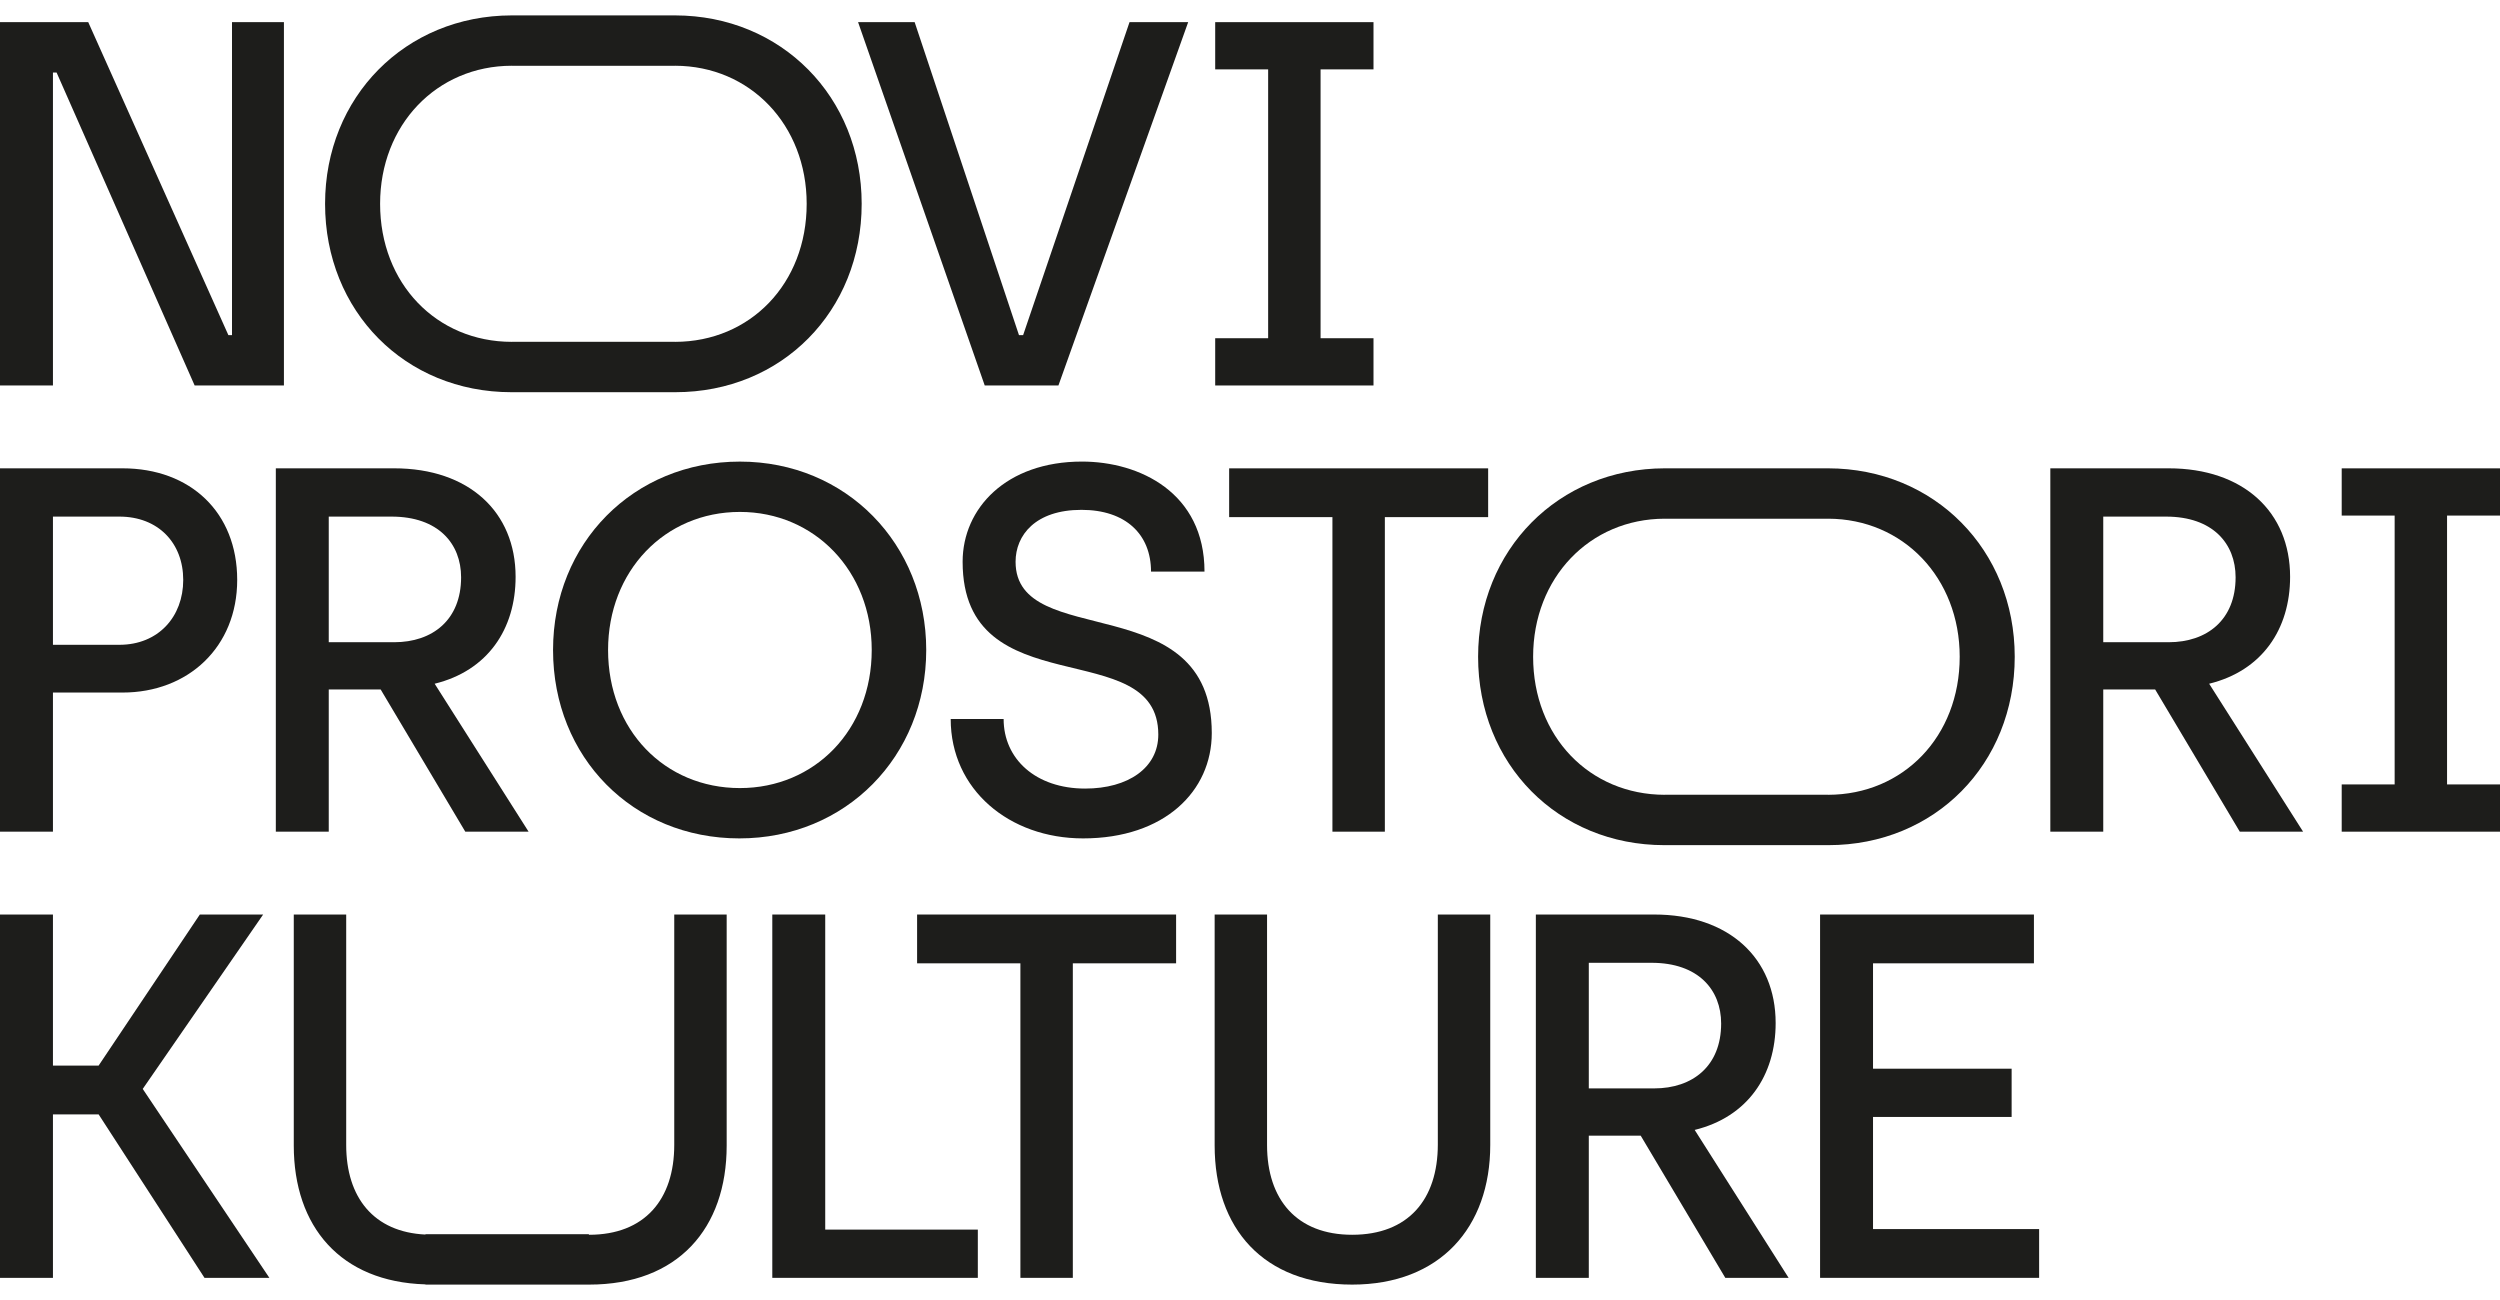
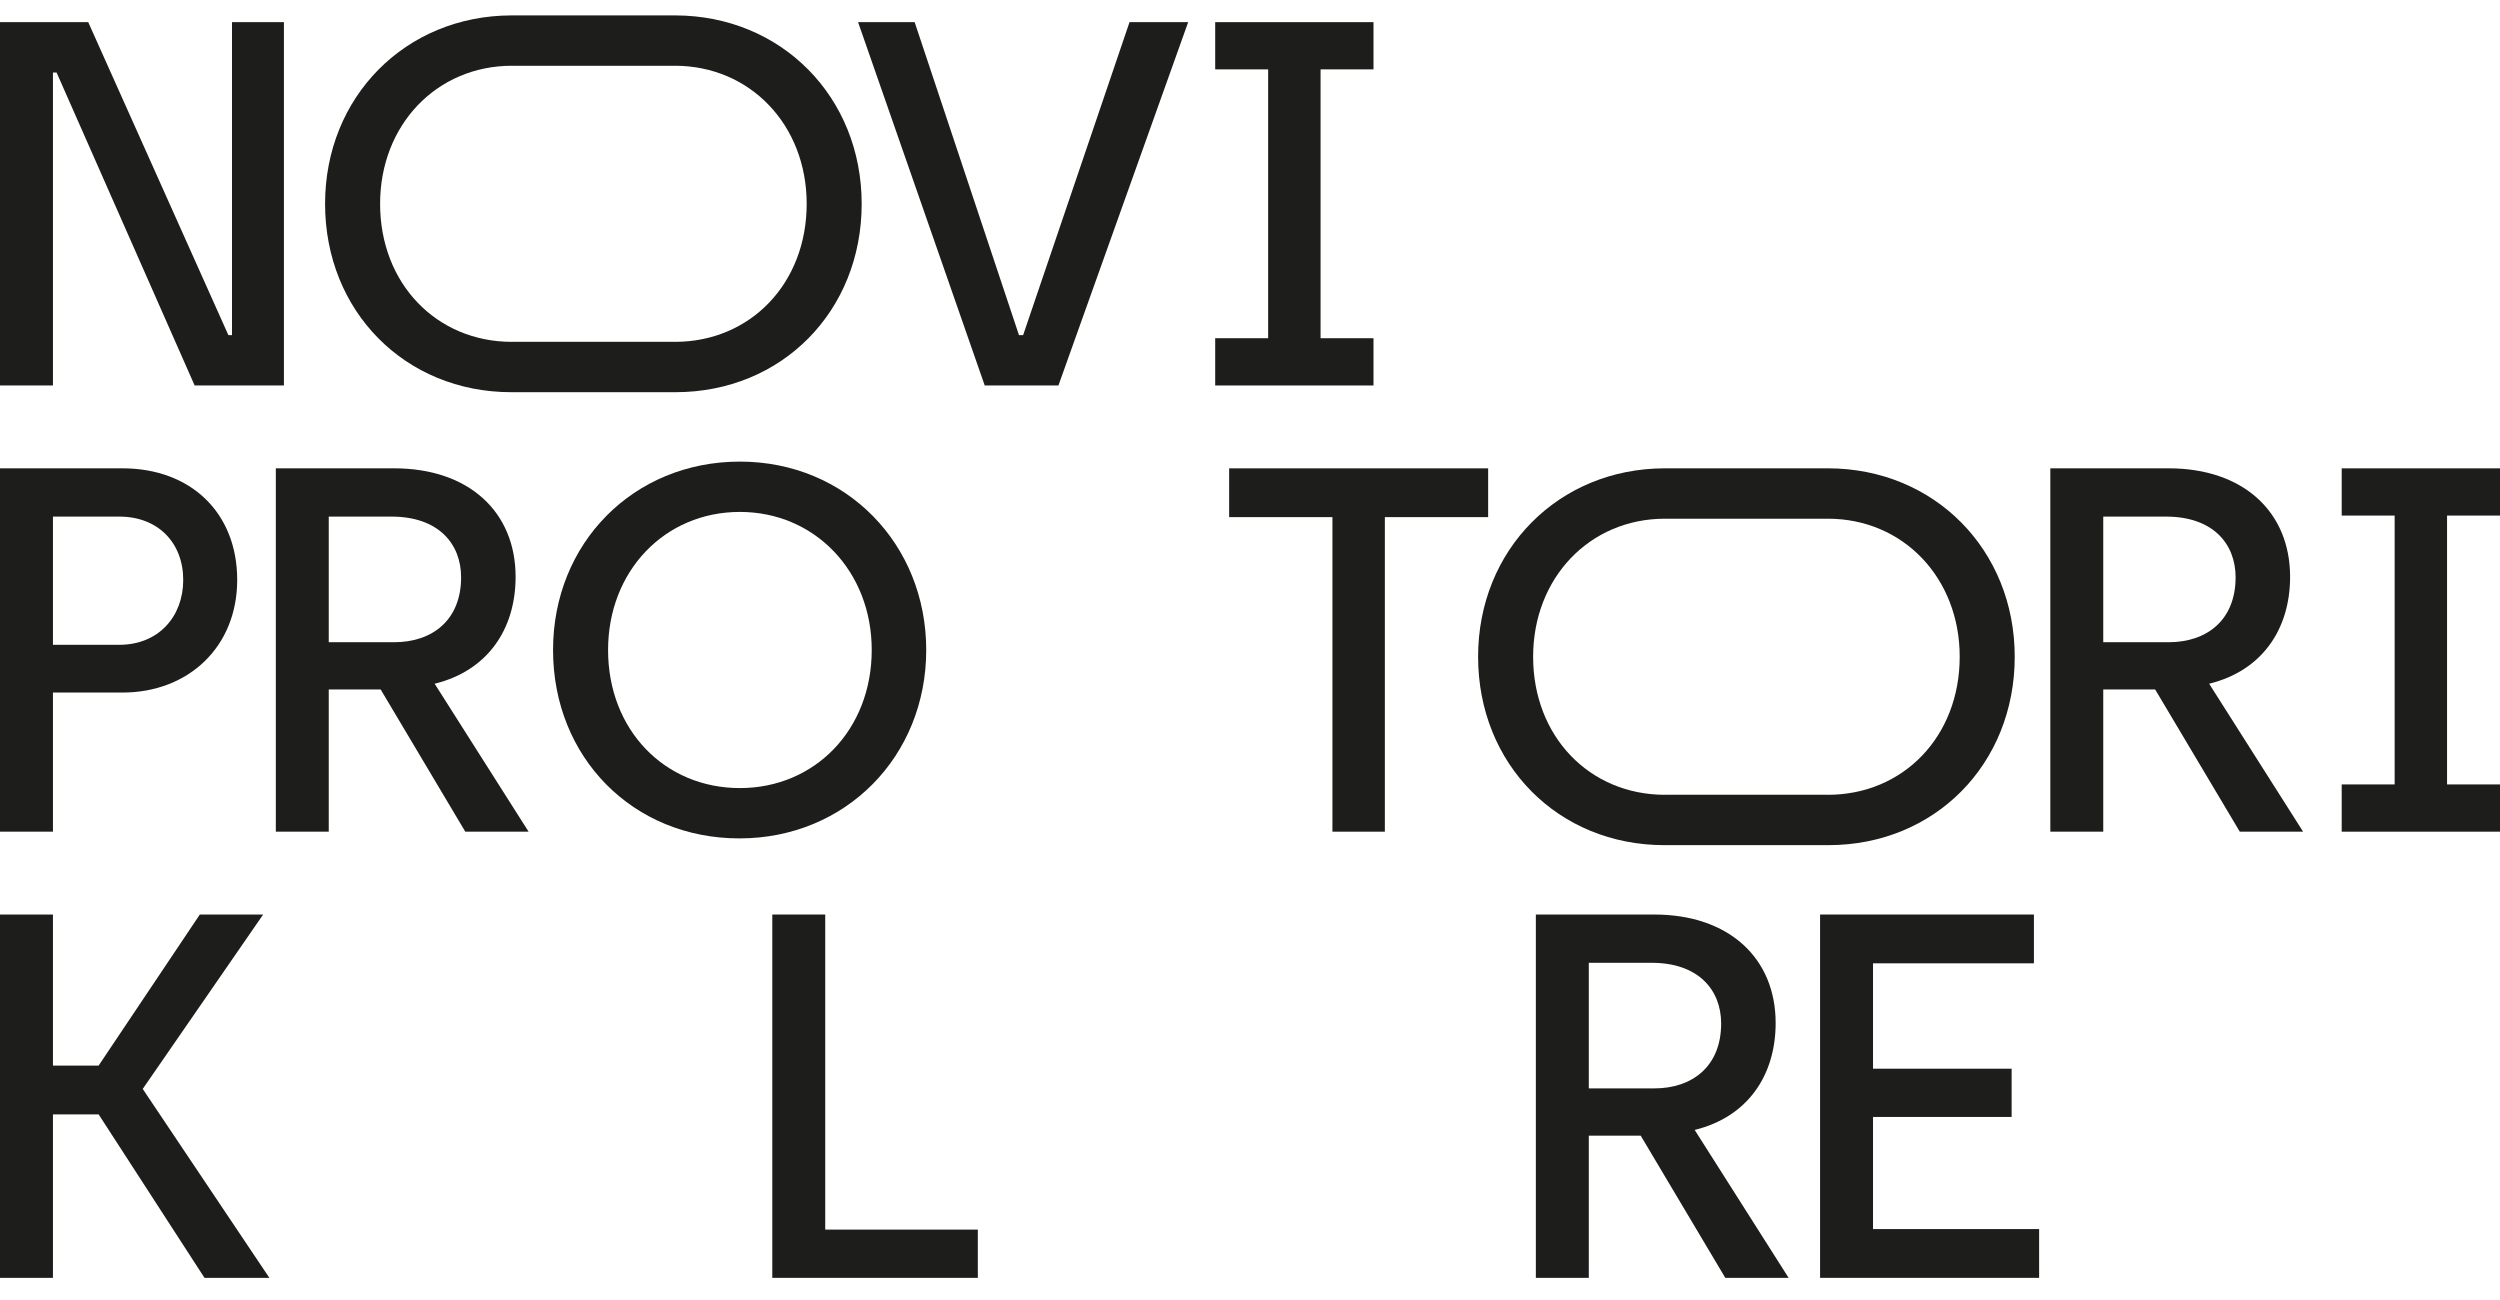
<svg xmlns="http://www.w3.org/2000/svg" width="100" height="52" viewBox="0 0 100 52" fill="none">
  <path d="M0 0.886H3.529L9.135 13.405H9.28V0.886H11.357V15.419H7.786L2.263 2.9H2.118V15.419H0V0.886Z" fill="#1D1D1B" />
  <path d="M34.323 0.886H36.586L40.759 13.405H40.925L45.181 0.886H47.527L42.337 15.419H39.389L34.323 0.886Z" fill="#1D1D1B" />
  <path d="M48.608 13.529H50.726V2.775H48.608V0.886H54.94V2.775H52.823V13.529H54.94V15.419H48.608V13.529Z" fill="#1D1D1B" />
  <path d="M4.775 25.792C6.332 25.792 7.329 24.671 7.329 23.197C7.329 21.723 6.332 20.664 4.775 20.664H2.118V25.792H4.775ZM0 18.733H4.9C7.619 18.733 9.488 20.498 9.488 23.197C9.488 25.875 7.536 27.702 4.9 27.702H2.118V33.266H0V18.733Z" fill="#1D1D1B" />
  <path d="M15.766 25.689C17.303 25.689 18.444 24.796 18.444 23.093C18.444 21.744 17.531 20.664 15.662 20.664H13.15V25.689H15.766ZM11.033 18.733H15.766C18.756 18.733 20.624 20.477 20.624 23.073C20.624 25.169 19.503 26.83 17.386 27.349L21.143 33.266H18.611L15.226 27.578H13.15V33.266H11.033V18.733Z" fill="#1D1D1B" />
  <path d="M34.869 26C34.869 22.844 32.586 20.477 29.596 20.477C26.585 20.477 24.323 22.844 24.323 26C24.323 29.197 26.585 31.523 29.596 31.523C32.586 31.523 34.869 29.197 34.869 26ZM22.122 26C22.122 21.723 25.34 18.464 29.596 18.464C33.852 18.464 37.049 21.765 37.049 26C37.049 30.256 33.831 33.536 29.575 33.536C25.319 33.536 22.122 30.298 22.122 26Z" fill="#1D1D1B" />
-   <path d="M38.028 28.761H40.145C40.145 30.36 41.432 31.543 43.405 31.543C45.128 31.543 46.332 30.713 46.332 29.384C46.332 25.336 38.505 28.305 38.505 22.471C38.505 20.332 40.249 18.463 43.28 18.463C45.585 18.463 48.18 19.709 48.18 22.865H46.041C46.041 21.37 45.024 20.394 43.259 20.394C41.412 20.394 40.623 21.412 40.623 22.471C40.623 26.062 48.471 23.446 48.471 29.322C48.471 31.647 46.581 33.536 43.322 33.536C40.374 33.536 38.028 31.585 38.028 28.761Z" fill="#1D1D1B" />
  <path d="M53.297 20.685H49.166V18.734H59.526V20.685H55.394V33.267H53.297V20.685Z" fill="#1D1D1B" />
-   <path d="M86.746 25.689C88.282 25.689 89.424 24.796 89.424 23.093C89.424 21.744 88.511 20.664 86.642 20.664H84.13V25.689H86.746ZM82.013 18.733H86.746C89.736 18.733 91.604 20.477 91.604 23.073C91.604 25.169 90.483 26.83 88.366 27.349L92.123 33.266H89.591L86.206 27.578H84.13V33.266H82.013V18.733Z" fill="#1D1D1B" />
+   <path d="M86.746 25.689C88.282 25.689 89.424 24.796 89.424 23.093C89.424 21.744 88.511 20.664 86.642 20.664H84.13V25.689H86.746M82.013 18.733H86.746C89.736 18.733 91.604 20.477 91.604 23.073C91.604 25.169 90.483 26.83 88.366 27.349L92.123 33.266H89.591L86.206 27.578H84.13V33.266H82.013V18.733Z" fill="#1D1D1B" />
  <path d="M93.668 31.377H95.786V20.623H93.668V18.734H100V20.623H97.882V31.377H100V33.267H93.668V31.377Z" fill="#1D1D1B" />
  <path d="M0 36.581H2.118V42.623H3.945L7.993 36.581H10.526L5.709 43.557L10.775 51.114H8.18L3.945 44.575H2.118V51.114H0V36.581Z" fill="#1D1D1B" />
  <path d="M30.892 36.581H33.009V49.184H39.113V51.114H30.892V36.581Z" fill="#1D1D1B" />
-   <path d="M40.816 38.533H36.684V36.581H47.044V38.533H42.913V51.114H40.816V38.533Z" fill="#1D1D1B" />
-   <path d="M48.586 45.82V36.581H50.682V45.8C50.682 47.979 51.866 49.391 54.087 49.391C56.33 49.391 57.513 47.979 57.513 45.779V36.581H59.61V45.8C59.61 49.101 57.596 51.384 54.087 51.384C50.537 51.384 48.586 49.142 48.586 45.82Z" fill="#1D1D1B" />
  <path d="M66.168 43.536C67.704 43.536 68.846 42.644 68.846 40.941C68.846 39.592 67.933 38.512 66.064 38.512H63.552V43.536H66.168ZM61.434 36.581H66.168C69.157 36.581 71.026 38.325 71.026 40.921C71.026 43.017 69.905 44.678 67.787 45.197L71.545 51.114H69.012L65.628 45.426H63.552V51.114H61.434V36.581Z" fill="#1D1D1B" />
  <path d="M72.803 36.581H81.357V38.533H74.921V42.748H80.465V44.678H74.921V49.163H81.565V51.114H72.803V36.581Z" fill="#1D1D1B" />
  <path d="M27.004 13.674V13.672H20.467V13.674C17.462 13.669 15.204 11.346 15.204 8.152C15.204 5 17.462 2.636 20.467 2.63V2.632H27.004V2.63C30.009 2.636 32.267 5 32.267 8.152C32.267 11.346 30.009 13.669 27.004 13.674ZM27.004 0.616H20.467C16.216 0.621 13.003 3.879 13.003 8.152C13.003 12.45 16.201 15.688 20.457 15.688C20.46 15.688 20.463 15.688 20.467 15.688V15.688H27.004V15.688C27.007 15.688 27.011 15.688 27.014 15.688C31.27 15.688 34.467 12.45 34.467 8.152C34.467 3.879 31.255 0.621 27.004 0.616Z" fill="#1D1D1B" />
  <path d="M73.125 31.792V31.79H66.588V31.792C63.583 31.786 61.325 29.463 61.325 26.27C61.325 23.118 63.583 20.753 66.588 20.748V20.75H73.125V20.748C76.13 20.753 78.388 23.118 78.388 26.27C78.388 29.463 76.13 31.786 73.125 31.792ZM73.125 18.733H66.588C62.337 18.739 59.124 21.996 59.124 26.27C59.124 30.567 62.322 33.806 66.578 33.806C66.581 33.806 66.585 33.806 66.588 33.806V33.806H73.125V33.806C73.128 33.806 73.132 33.806 73.135 33.806C77.391 33.806 80.589 30.567 80.589 26.27C80.589 21.996 77.376 18.739 73.125 18.733Z" fill="#1D1D1B" />
-   <path d="M26.97 36.581V45.799C26.97 47.979 25.787 49.391 23.565 49.391C23.562 49.391 23.559 49.391 23.555 49.391V49.368H17.018V49.382C14.95 49.284 13.848 47.901 13.848 45.799V36.581H11.751V45.82C11.751 49.067 13.619 51.276 17.018 51.375V51.384H23.555V51.384C23.559 51.384 23.562 51.384 23.565 51.384C27.116 51.384 29.067 49.142 29.067 45.82V36.581H26.97Z" fill="#1D1D1B" />
</svg>